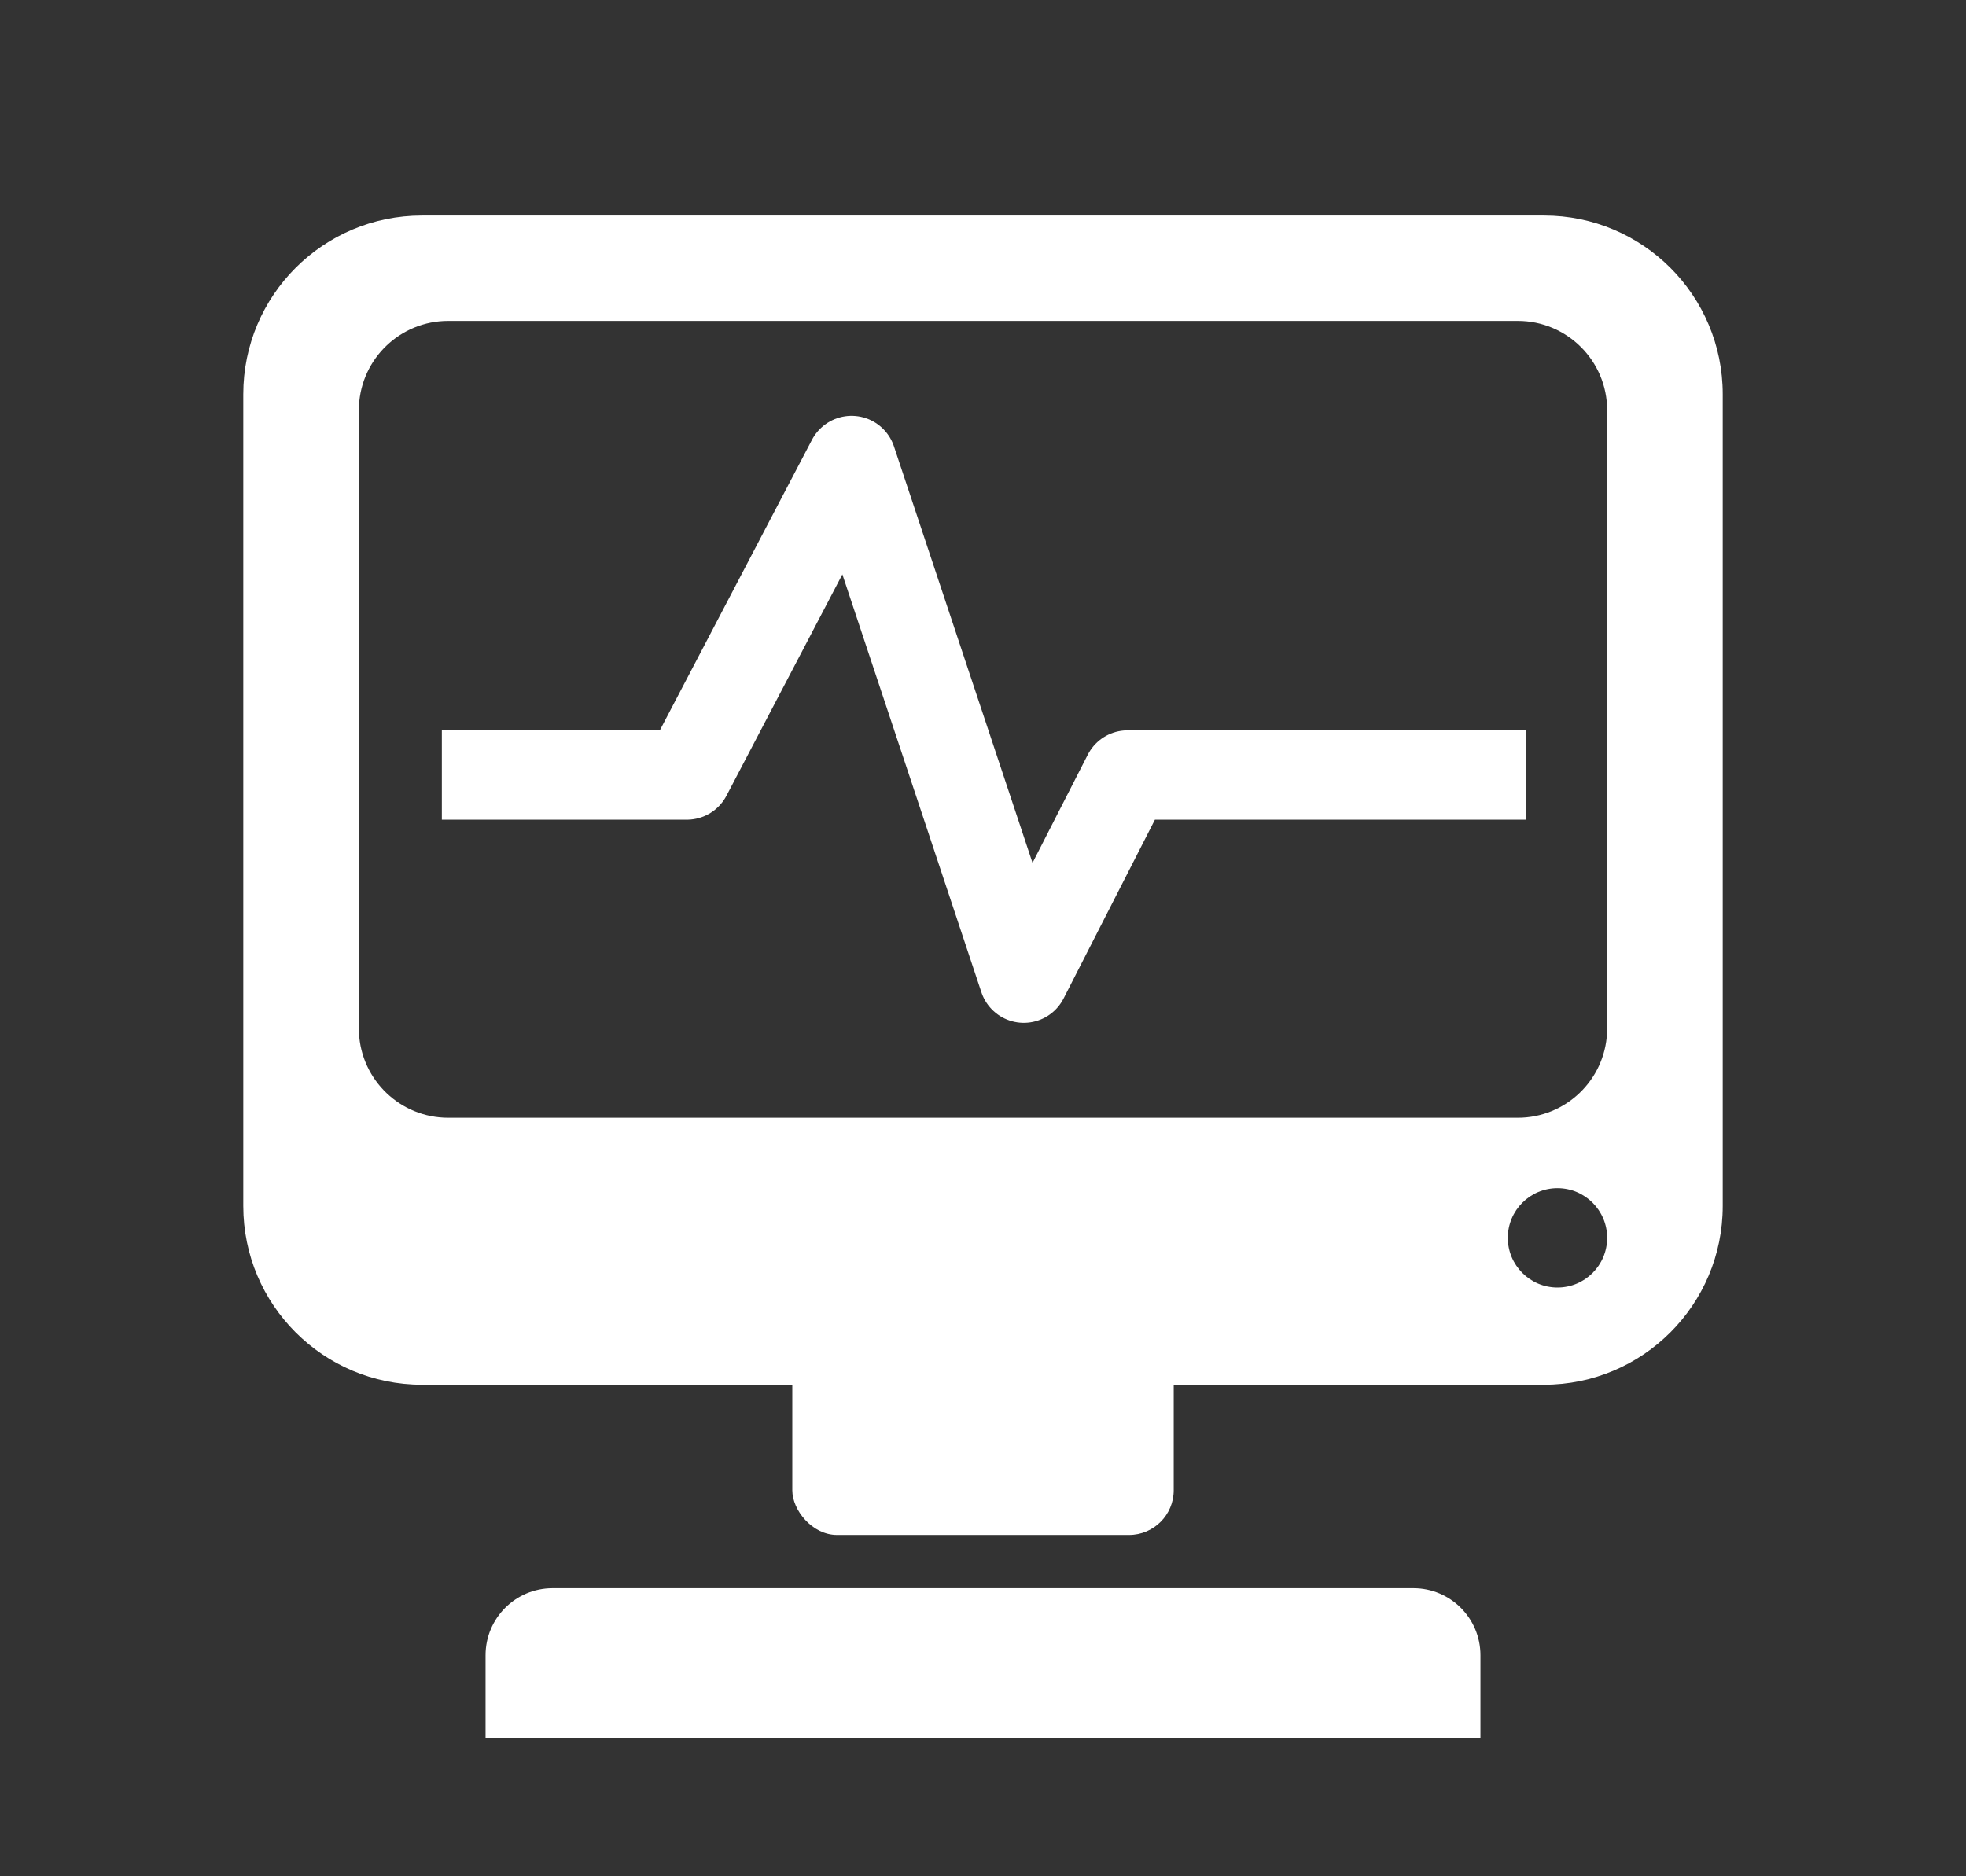
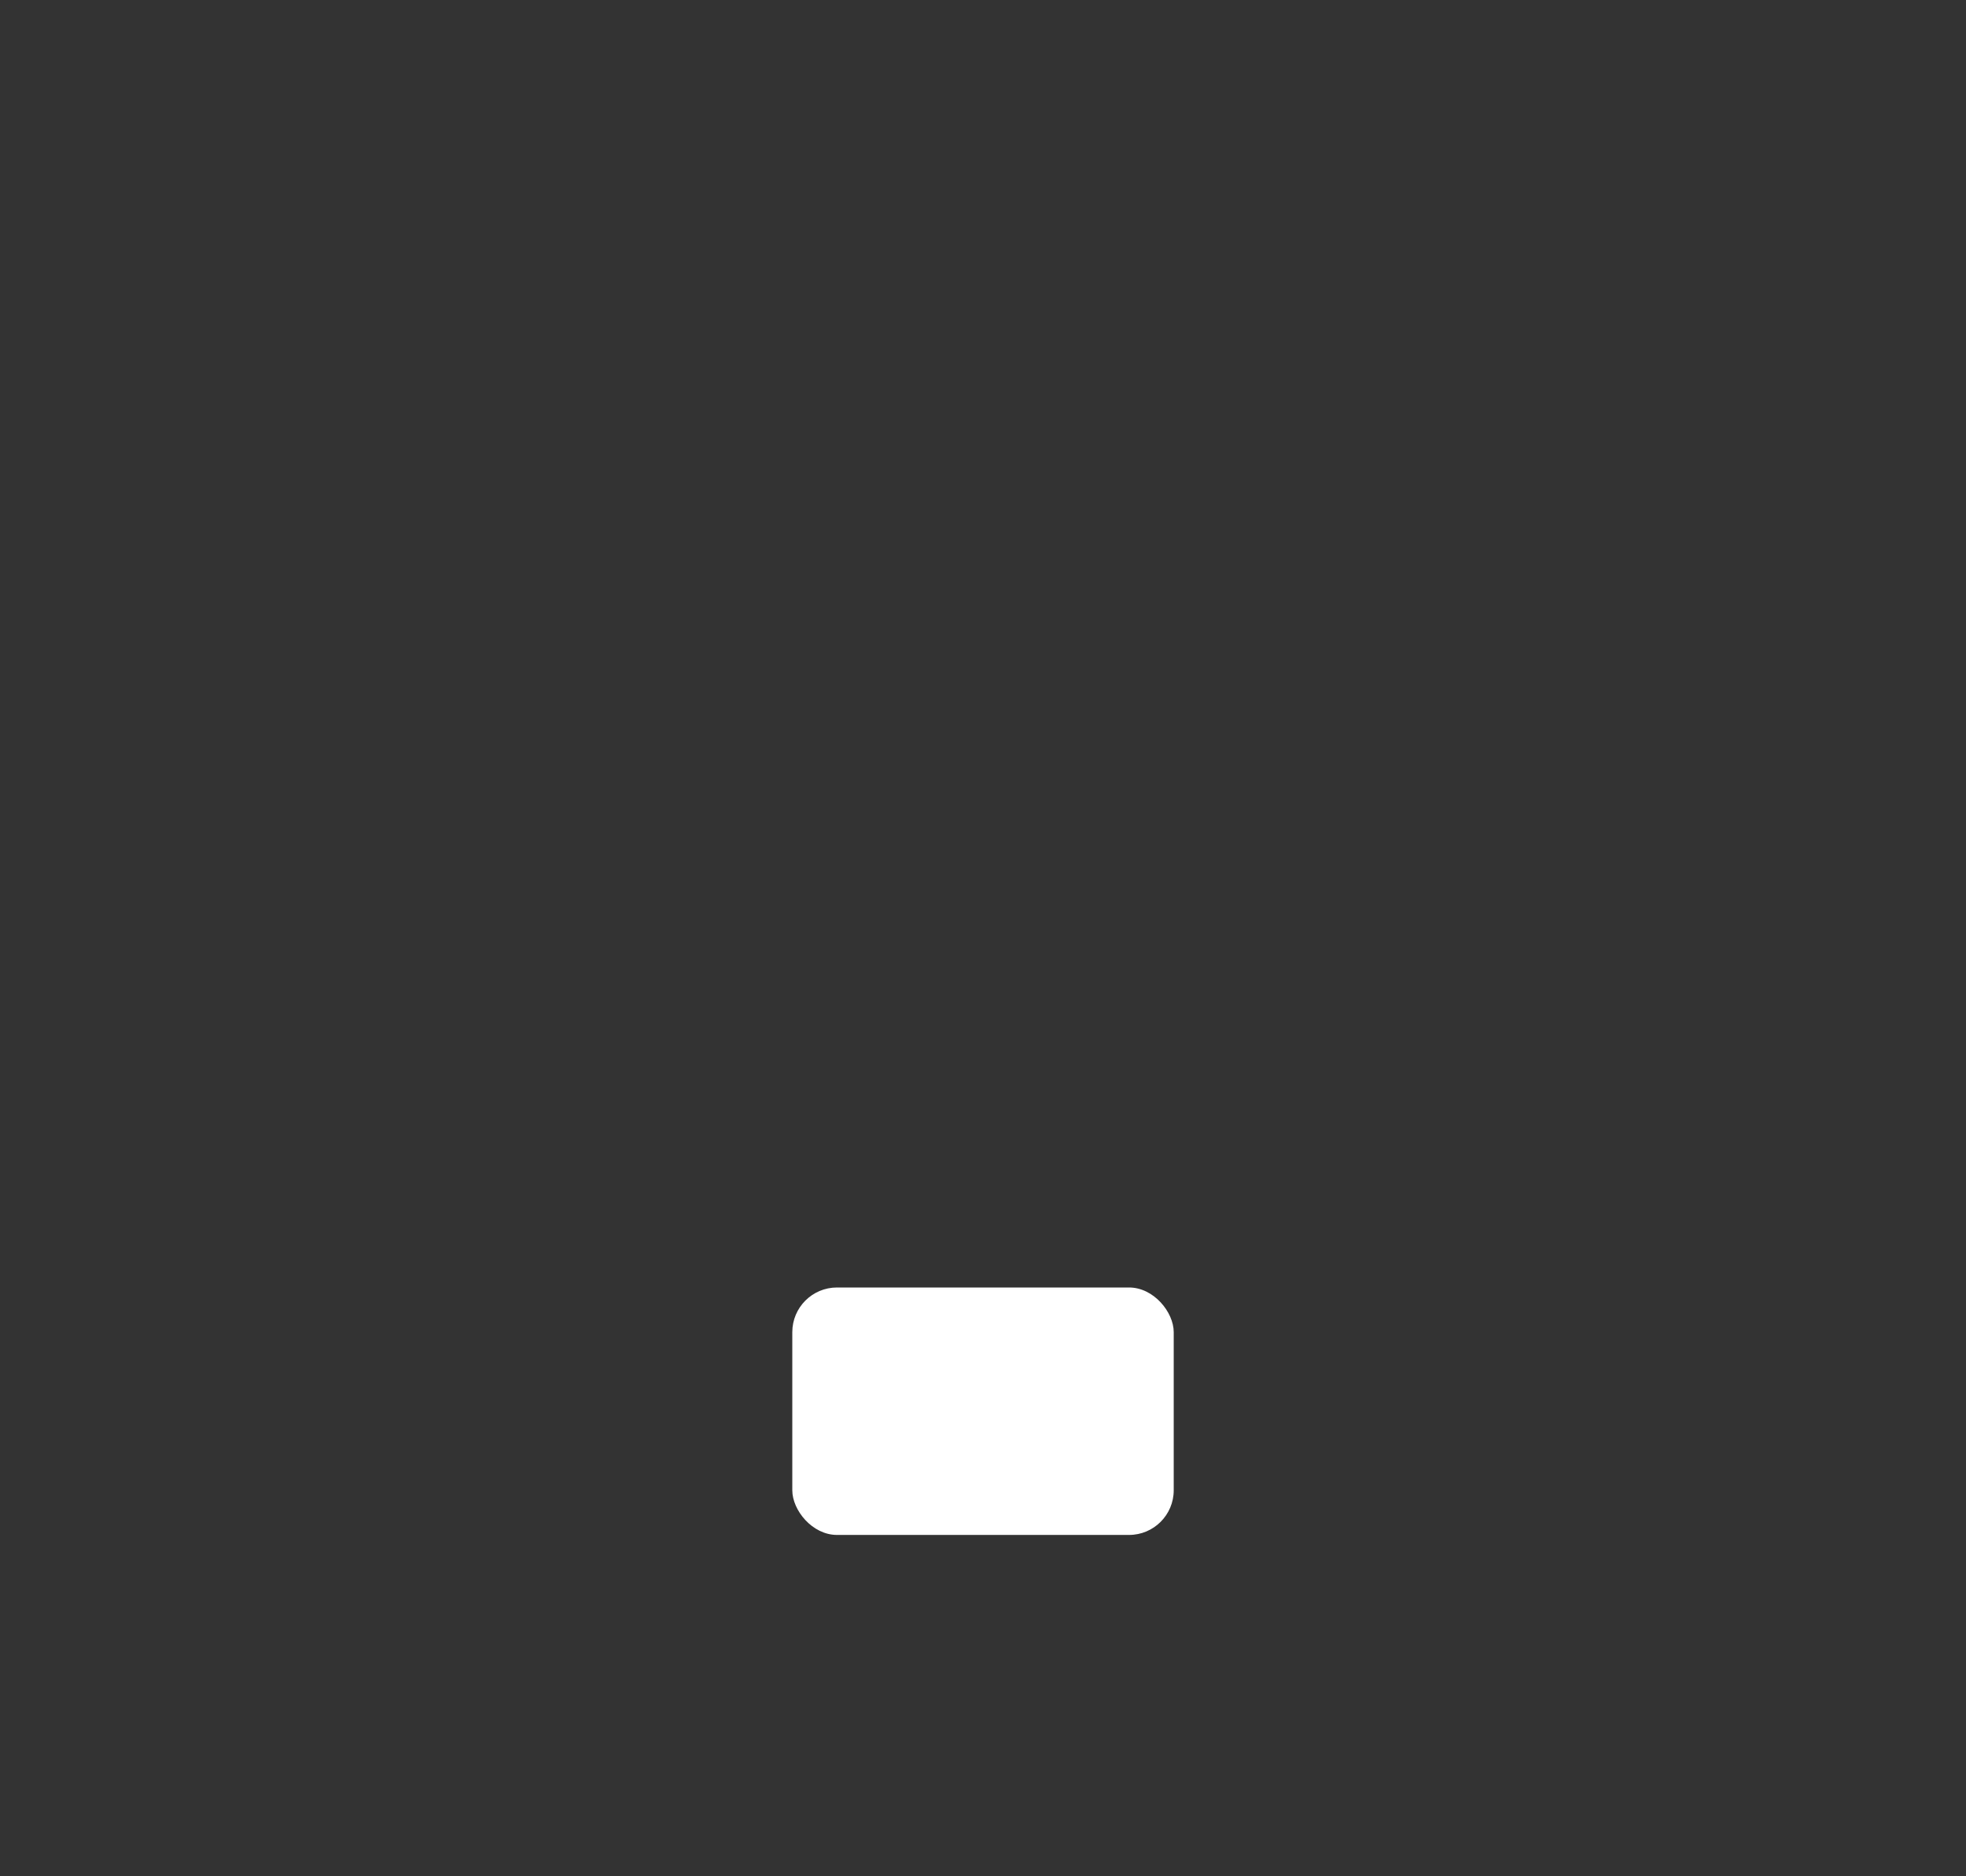
<svg xmlns="http://www.w3.org/2000/svg" width="88px" height="84px" viewBox="0 0 88 84" version="1.1">
  <rect x="0" y="0" width="88" height="84" fill="#333333" stroke="none" />
  <title>icon_value</title>
  <g id="icon_value" stroke="none" stroke-width="1" fill="none" fill-rule="evenodd">
    <g id="群組" transform="translate(10.889, 9.221)">
-       <path d="M58.222,0.427 C62.641,0.427 66.222,4.008 66.222,8.427 L66.222,44.771 C66.222,49.189 62.641,52.771 58.222,52.771 L8,52.771 C3.582,52.771 3.8423416e-13,49.189 3.83693077e-13,44.771 L3.83693077e-13,8.427 C3.83151994e-13,4.008 3.582,0.427 8,0.427 L58.222,0.427 Z M58.825,43.972 C57.597,43.972 56.602,44.967 56.602,46.195 C56.602,47.423 57.597,48.419 58.825,48.419 C60.053,48.419 61.049,47.423 61.049,46.195 C61.049,44.967 60.053,43.972 58.825,43.972 Z M57.049,5.145 L9.174,5.145 C7.031,5.145 5.283,6.829 5.179,8.946 L5.174,9.145 L5.174,36.82 C5.174,38.962 6.858,40.711 8.974,40.815 L9.174,40.82 L57.049,40.82 C59.191,40.82 60.94,39.136 61.044,37.019 L61.049,36.82 L61.049,9.145 C61.049,6.936 59.258,5.145 57.049,5.145 Z" id="合併形狀" fill="#FFFFFF" />
-       <polyline id="路徑-2" stroke="#FFFFFF" stroke-width="4" stroke-linecap="square" stroke-linejoin="round" points="10.888 25.476 19.856 25.476 27.228 11.395 34.937 34.57 39.582 25.476 55.42 25.476" />
      <rect id="矩形" fill="#FFFFFF" x="24.575" y="48.419" width="17.073" height="11.078" rx="2" />
-       <path d="M13.845,61.881 L52.377,61.881 C54.034,61.881 55.377,63.224 55.377,64.881 L55.377,68.606 L55.377,68.606 L10.845,68.606 L10.845,64.881 C10.845,63.224 12.188,61.881 13.845,61.881 Z" id="矩形" fill="#FFFFFF" />
    </g>
  </g>
</svg>